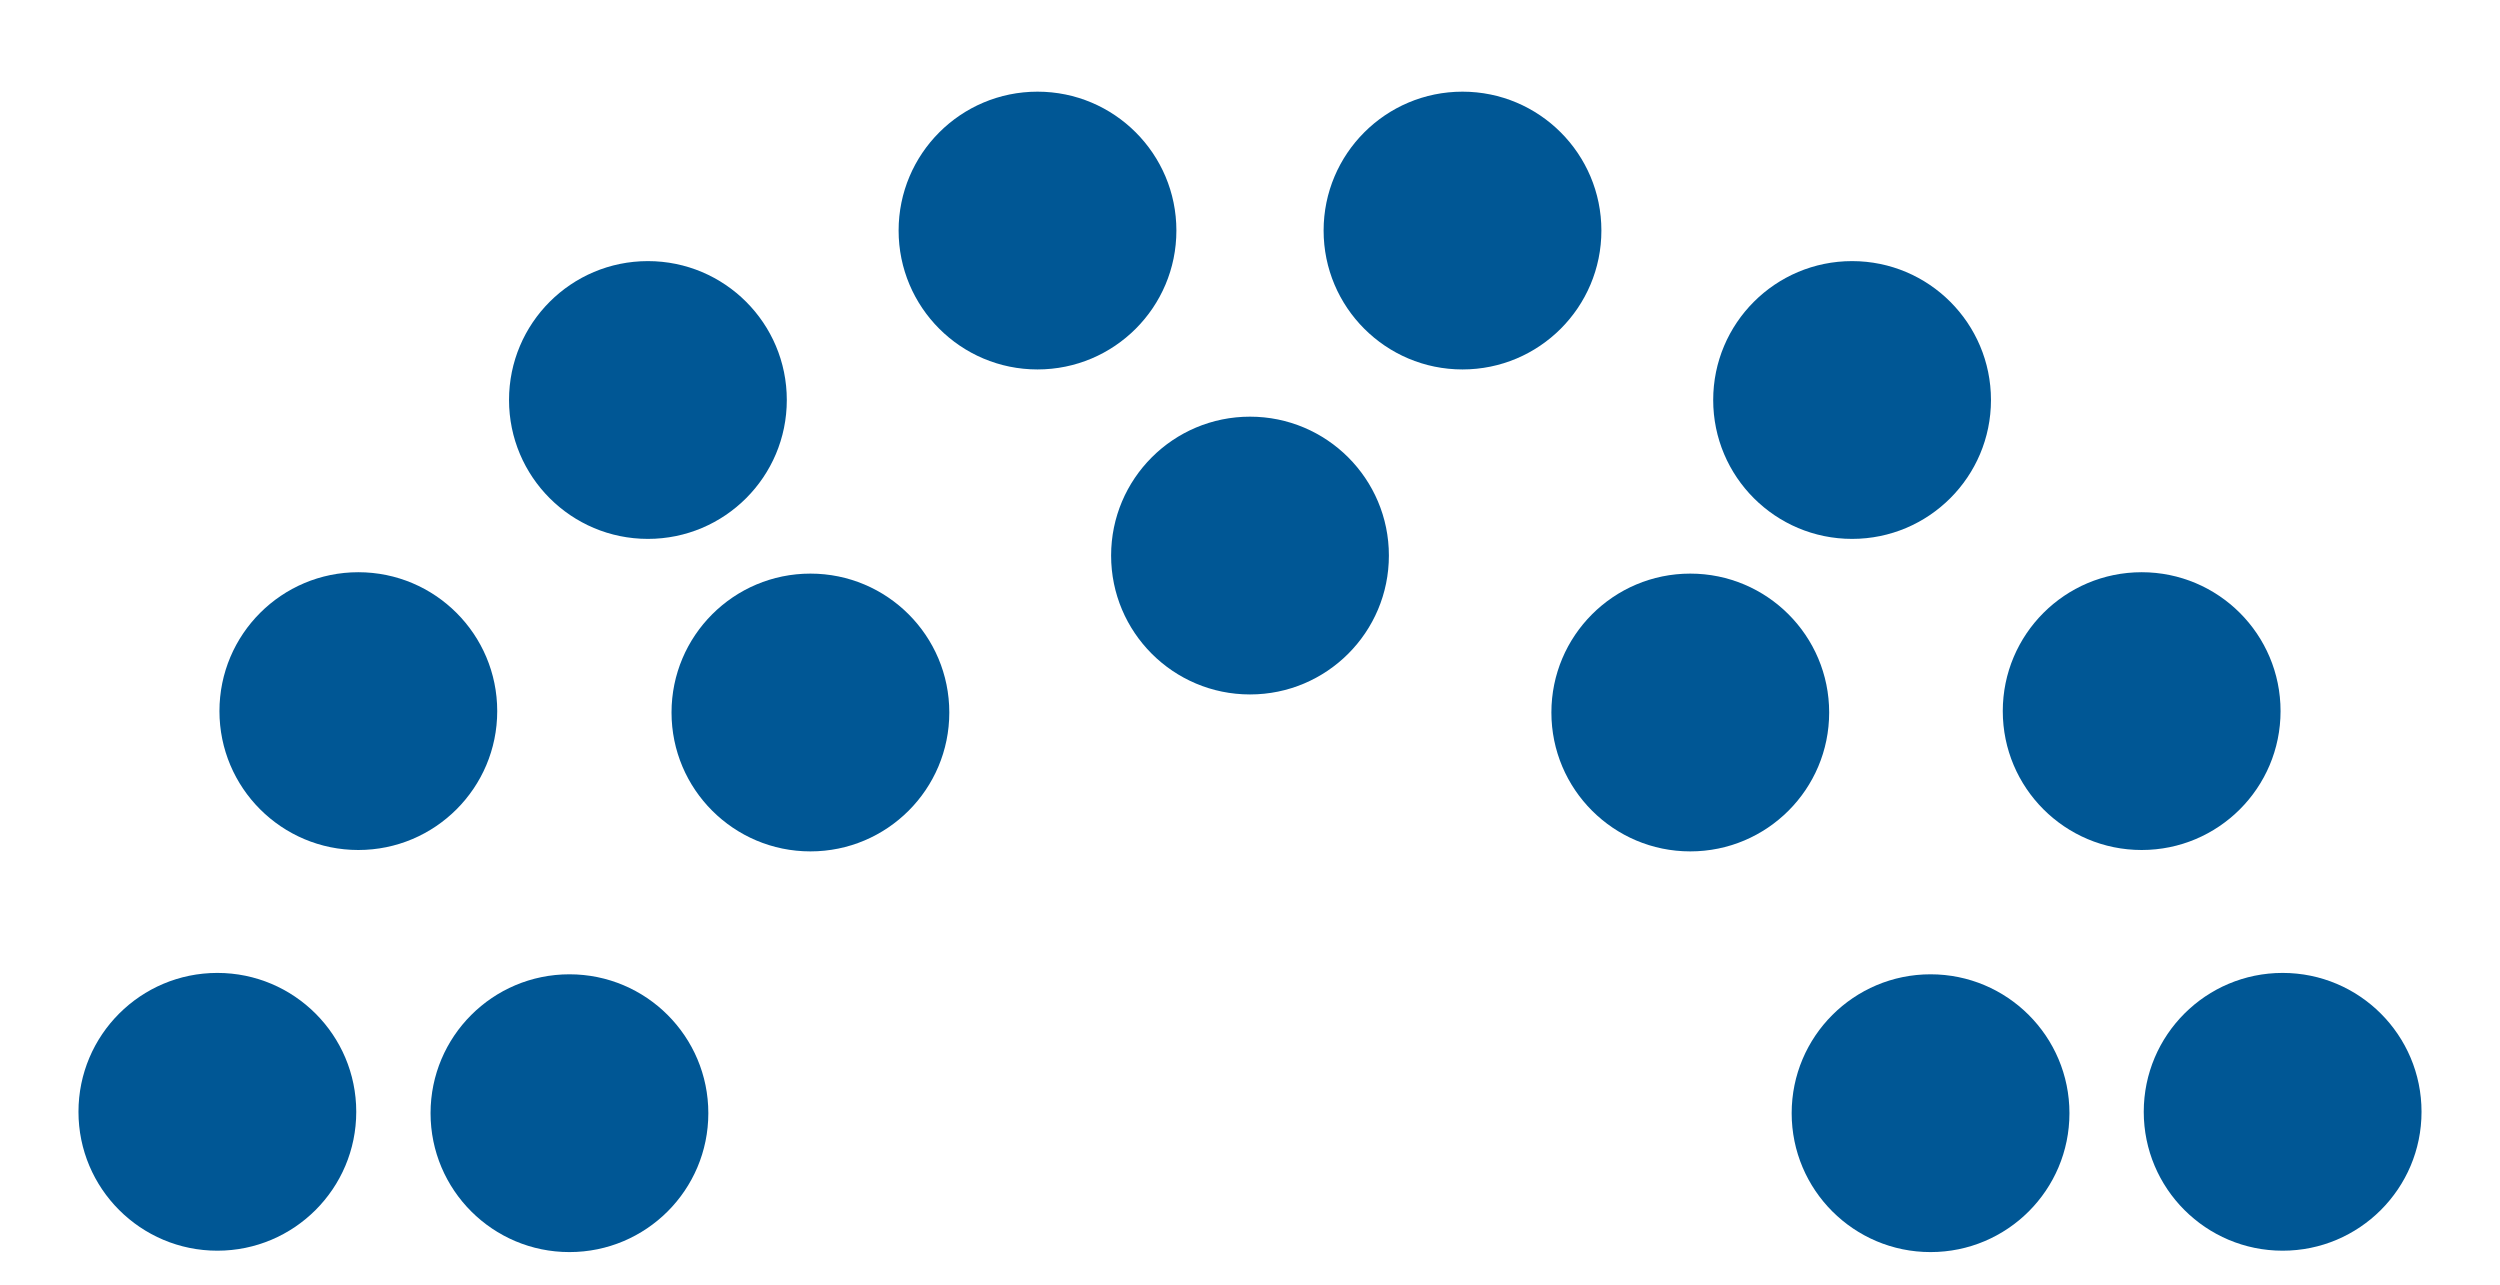
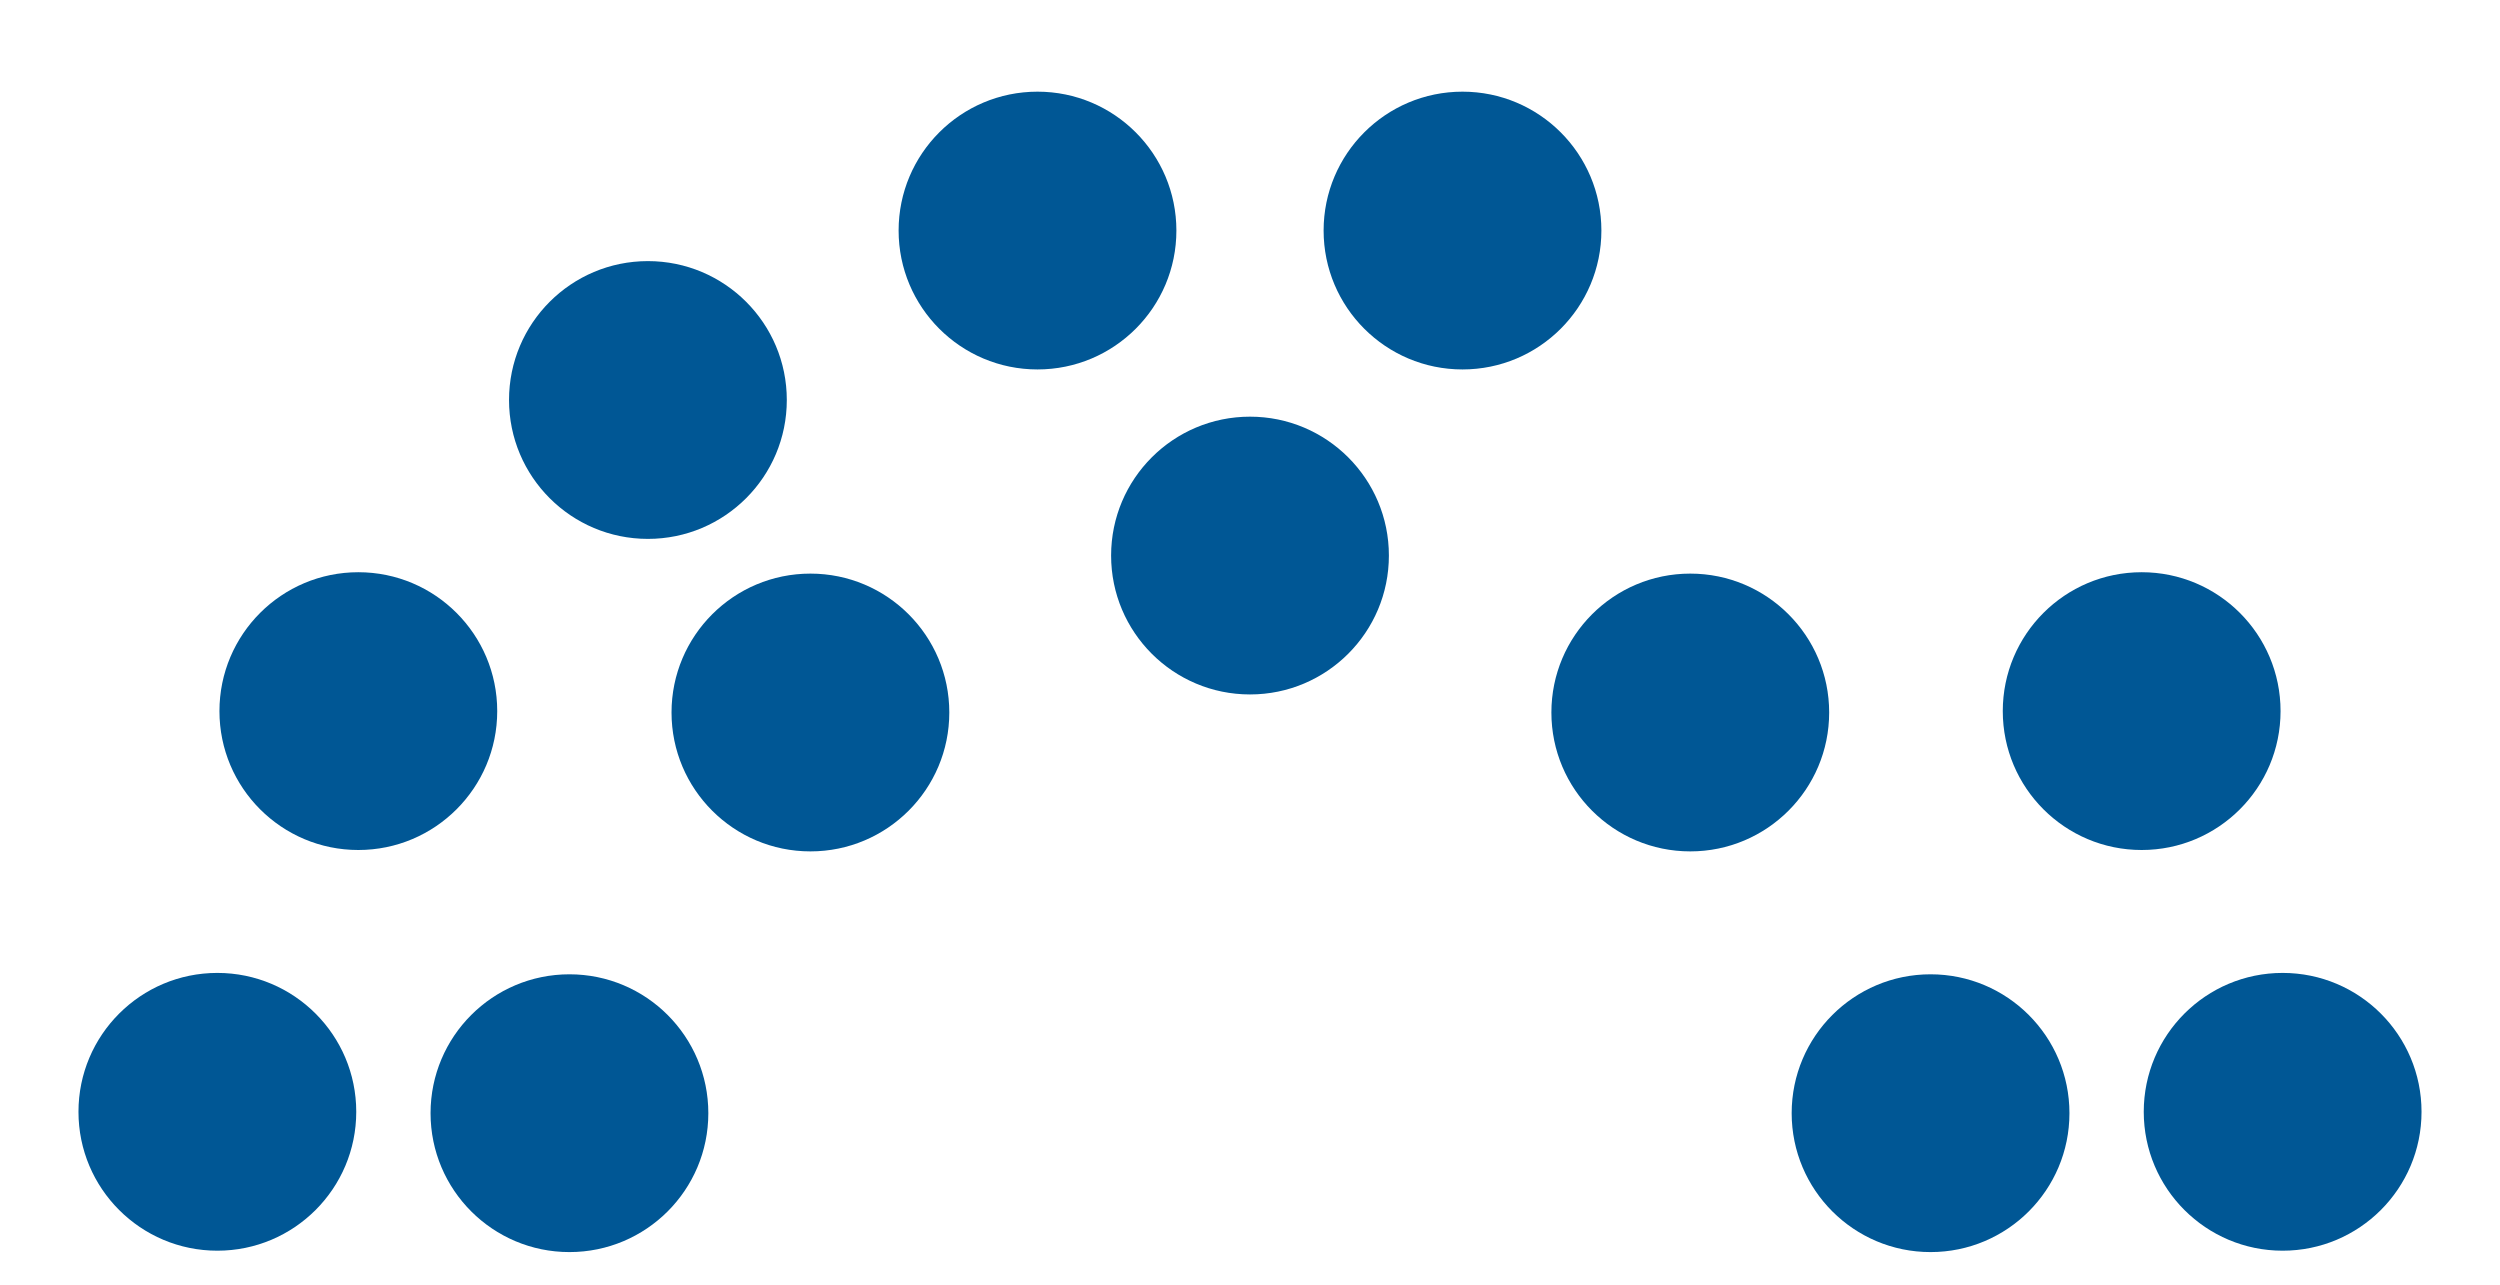
<svg xmlns="http://www.w3.org/2000/svg" version="1.1" id="Ebene_1" x="0px" y="0px" viewBox="0 0 360 185" style="enable-background:new 0 0 360 185;" xml:space="preserve">
  <style type="text/css">
	.st0{fill:#005795;}
</style>
  <circle class="st0" cx="31.3" cy="160.1" r="20" />
  <circle class="st0" cx="82" cy="160.3" r="20" />
  <circle class="st0" cx="51.6" cy="102.4" r="20" />
  <circle class="st0" cx="116.7" cy="102.6" r="20" />
  <circle class="st0" cx="93.3" cy="57.6" r="20" />
  <circle class="st0" cx="149.4" cy="33.2" r="20" />
  <circle class="st0" cx="180" cy="80" r="20" />
  <circle class="st0" cx="210.6" cy="33.2" r="20" />
-   <circle class="st0" cx="266.7" cy="57.6" r="20" />
  <circle class="st0" cx="243.4" cy="102.6" r="20" />
  <circle class="st0" cx="308.4" cy="102.4" r="20" />
  <circle class="st0" cx="278" cy="160.3" r="20" />
  <circle class="st0" cx="328.7" cy="160.1" r="20" />
</svg>